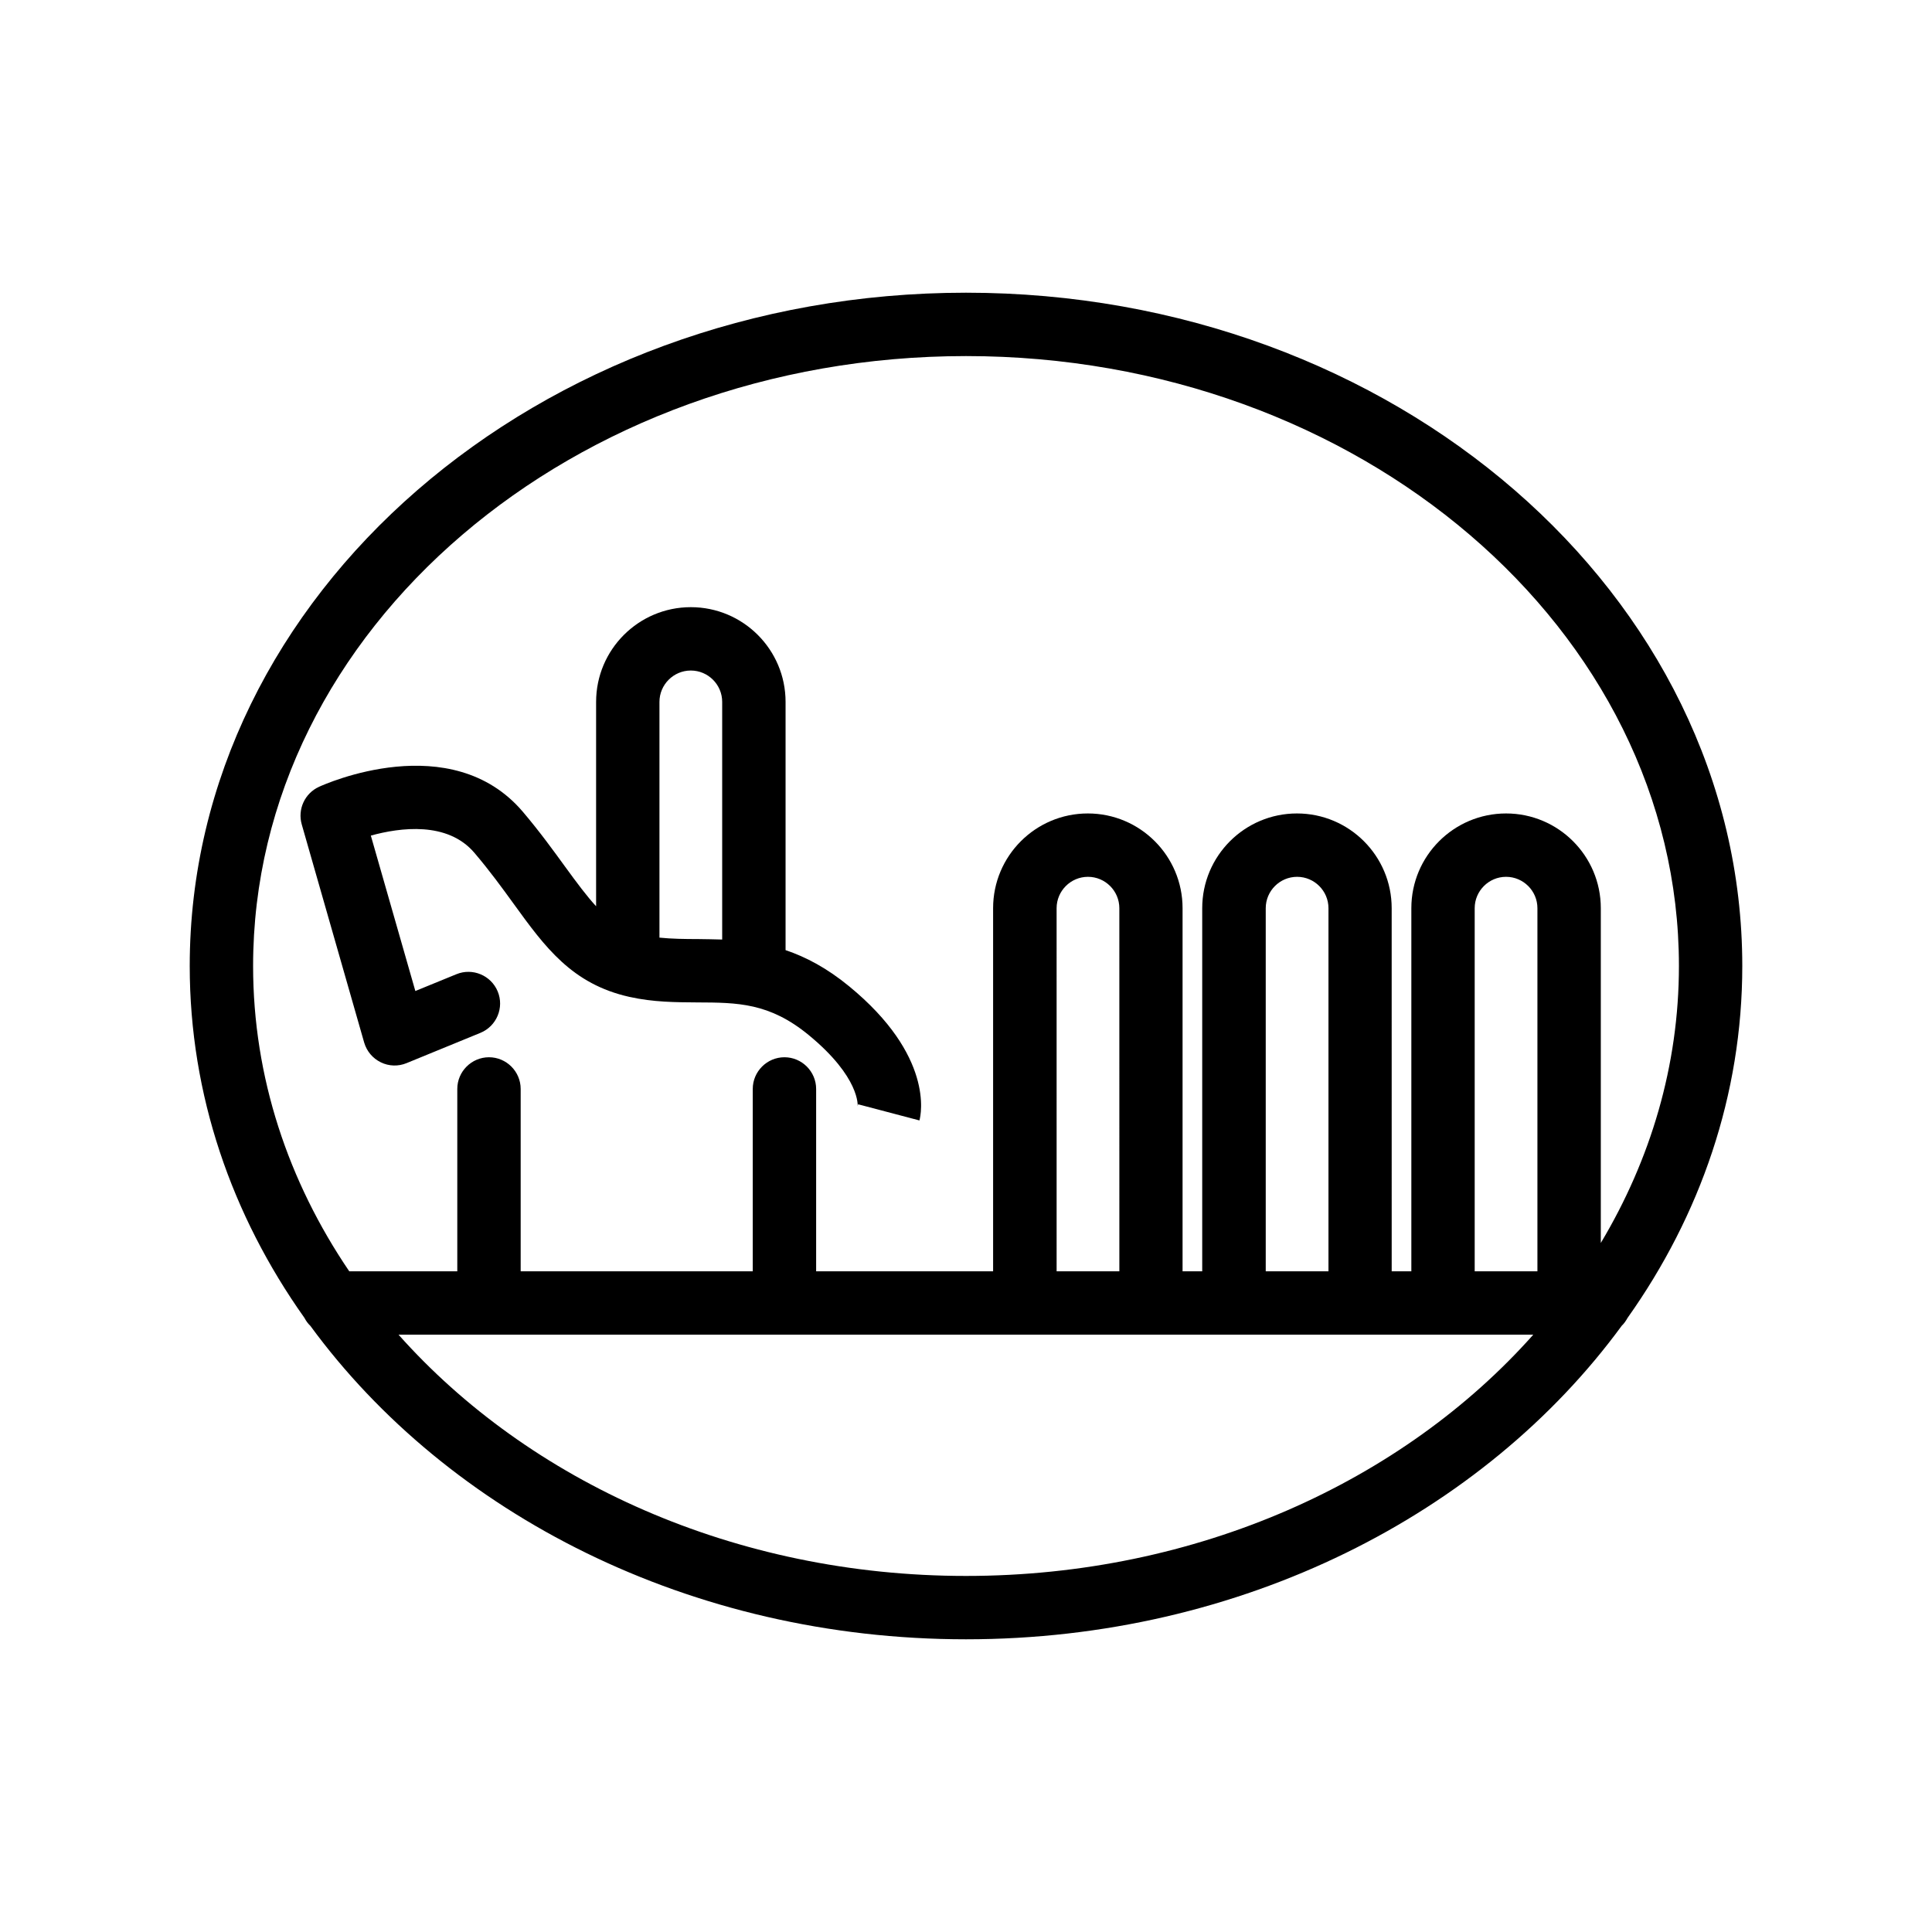
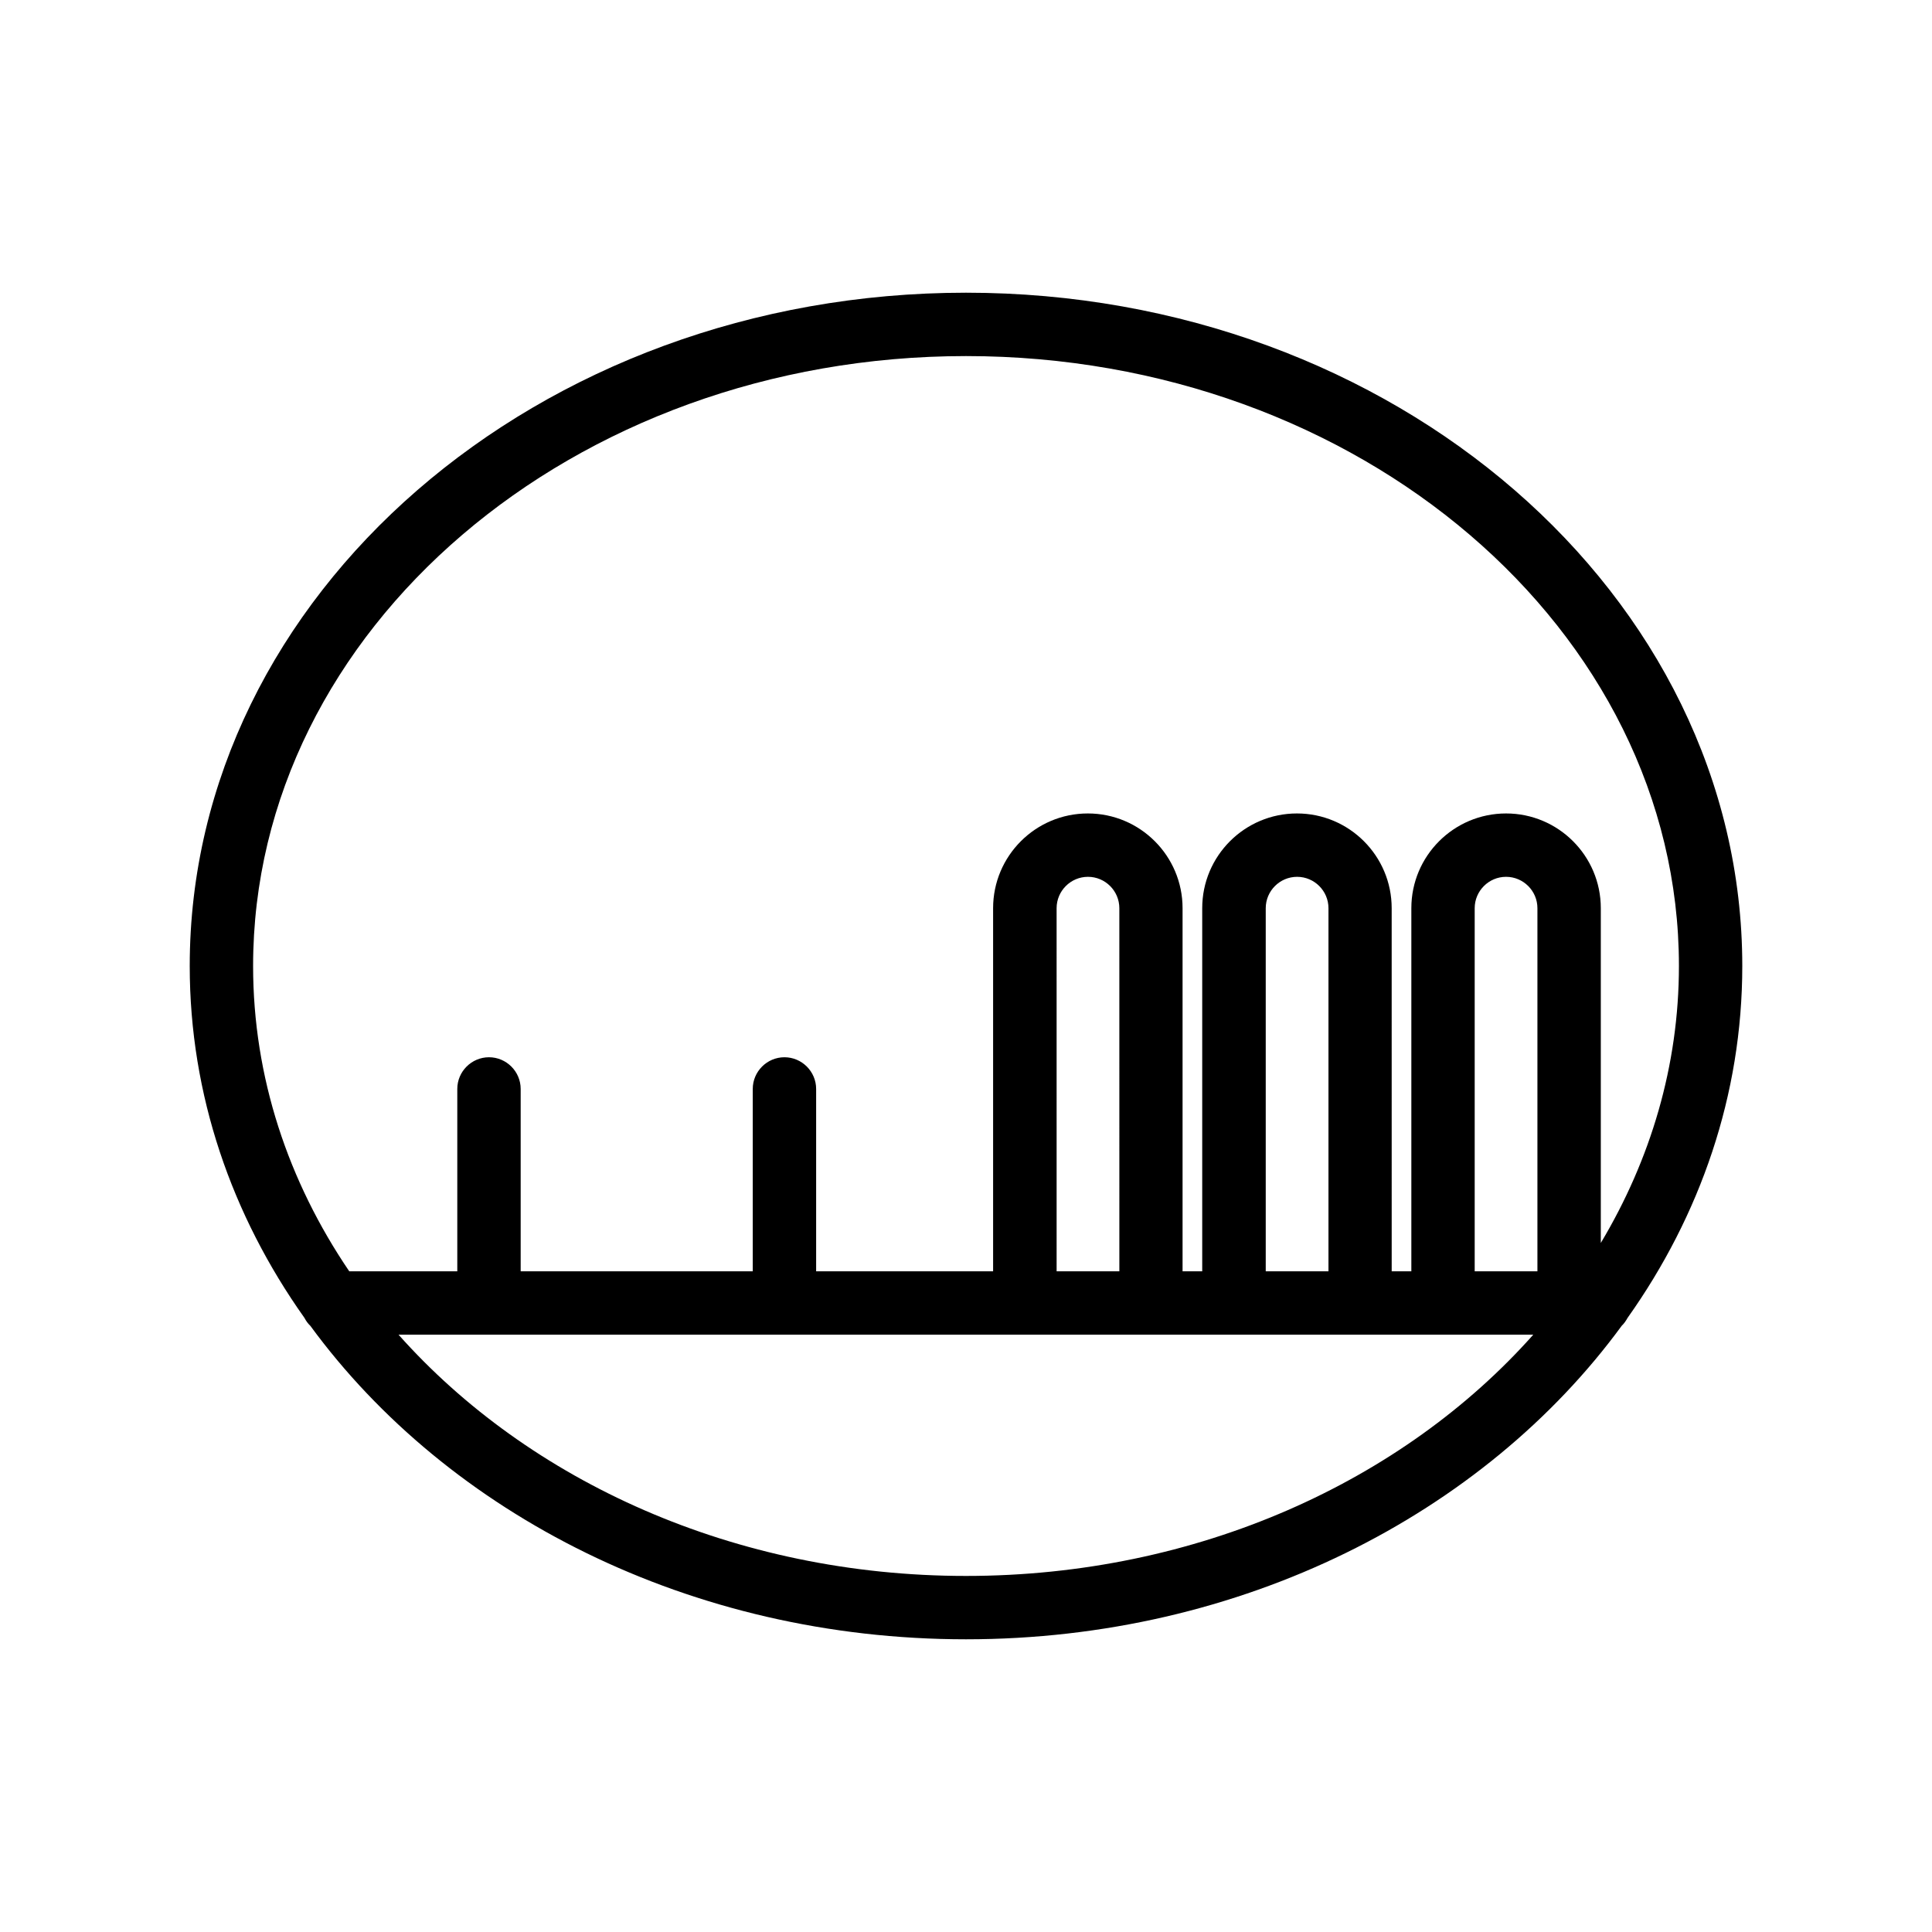
<svg xmlns="http://www.w3.org/2000/svg" fill="#000000" width="800px" height="800px" version="1.1" viewBox="144 144 512 512">
  <g>
    <path d="m400 221.57c-113.44 0-205.72 80.062-205.72 178.43 0 34.176 11.125 66.082 30.398 93.246 0.418 0.797 0.922 1.512 1.555 2.098 36.523 49.879 100.76 83.086 173.77 83.086s137.25-33.211 173.77-83.086c0.629-0.586 1.133-1.344 1.555-2.098 19.266-27.164 30.395-59.074 30.395-93.246 0-98.371-92.281-178.43-205.72-178.43zm0 340.07c-61.297 0-115.84-25.105-150.39-63.941h300.73c-34.512 38.836-89.047 63.941-150.34 63.941zm40.641-80.734h-16.625l-0.004-96.227c0-4.578 3.738-8.312 8.312-8.312 4.578 0 8.312 3.738 8.312 8.312zm55.418 0h-16.625v-96.227c0-4.578 3.738-8.312 8.312-8.312 4.578 0 8.312 3.738 8.312 8.312zm55.375 0h-16.625v-96.227c0-4.578 3.738-8.312 8.312-8.312 4.578 0 8.312 3.738 8.312 8.312zm16.797-7.516v-88.711c0-13.855-11.25-25.105-25.105-25.105s-25.105 11.25-25.105 25.105v96.227h-5.207l-0.004-96.227c0-13.855-11.25-25.105-25.105-25.105s-25.105 11.25-25.105 25.105v96.227h-5.207v-96.227c0-13.855-11.25-25.105-25.105-25.105-13.855 0-25.105 11.25-25.105 25.105v96.227h-46.898v-48.324c0-4.617-3.777-8.398-8.398-8.398-4.617 0-8.398 3.777-8.398 8.398v48.324h-61.504v-48.324c0-4.617-3.777-8.398-8.398-8.398-4.617 0-8.398 3.777-8.398 8.398v48.324h-28.633c-16.16-23.805-25.48-51.43-25.48-80.902 0-89.133 84.766-161.64 188.93-161.64s188.93 72.508 188.93 161.64c-0.004 26.406-7.519 51.344-20.699 73.387z" />
-     <path d="m369.02 405.37c-5.879-4.828-11.461-7.766-16.836-9.574v-65.785c0-13.855-11.25-25.105-25.105-25.105s-25.105 11.25-25.105 25.105v54.16c-2.477-2.688-5.039-6.129-8.188-10.453s-6.719-9.277-11.211-14.57c-19.02-22.379-52.605-7.305-54.035-6.633-3.777 1.723-5.711 5.961-4.578 9.949l16.543 57.812c0.672 2.309 2.266 4.199 4.41 5.246 2.141 1.051 4.617 1.133 6.844 0.211l19.566-8.02c4.281-1.762 6.34-6.676 4.578-10.957-1.762-4.281-6.676-6.34-10.957-4.578l-10.875 4.449-11.797-41.188c7.766-2.141 20.32-3.82 27.457 4.578 4.074 4.785 7.305 9.238 10.41 13.52 8.27 11.418 15.406 21.242 30.648 24.645 6.383 1.426 12.301 1.426 18.012 1.469 10.664 0.043 19.102 0.082 29.516 8.648 13.688 11.25 12.973 18.809 12.973 18.852 0.043-0.336 0.125-0.504 0.125-0.504l16.246 4.281c0.461-1.676 3.777-17.168-18.641-35.559zm-50.258-12.887v-62.473c0-4.578 3.738-8.312 8.312-8.312 4.578 0 8.312 3.738 8.312 8.312v62.977c-2.184-0.082-4.324-0.082-6.422-0.125-3.527-0.004-6.887-0.043-10.203-0.379z" />
  </g>
</svg>